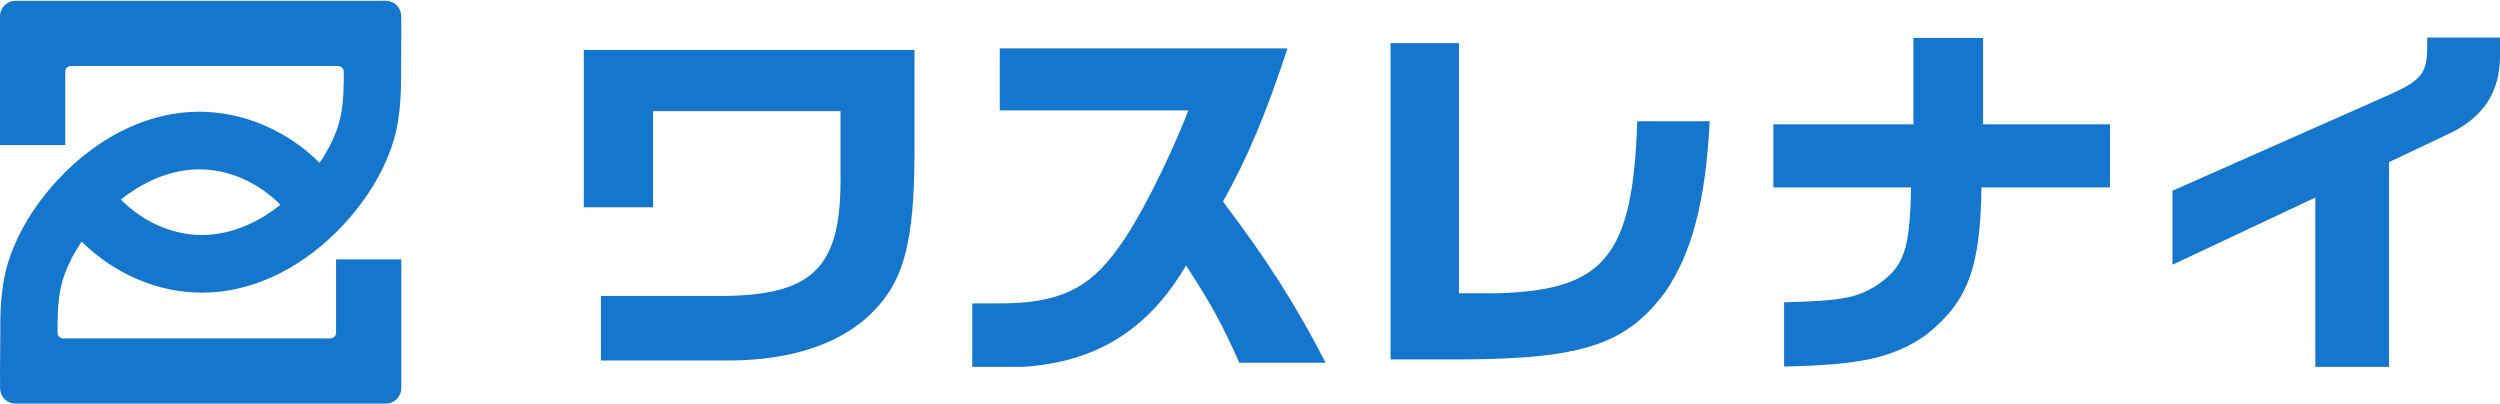
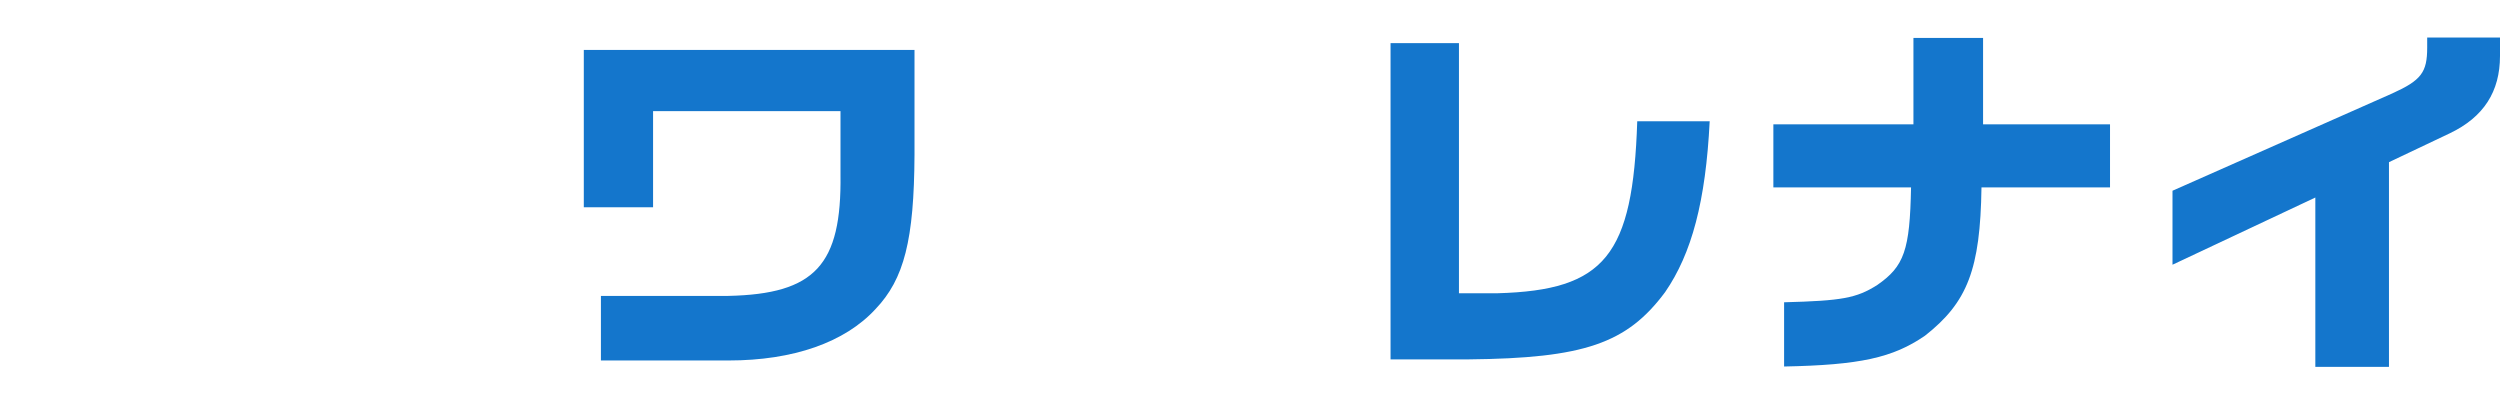
<svg xmlns="http://www.w3.org/2000/svg" width="136" height="22" viewBox="0 0 136 22" fill="none">
  <path d="M32.692 16.097H39.619C44.339 15.994 45.789 14.422 45.723 9.499V6.046H35.527V11.276H31.759V2.715H49.749V8.416C49.727 13.054 49.187 15.177 47.629 16.812C45.961 18.629 43.147 19.61 39.64 19.61H32.69V16.097H32.692Z" fill="#1476CC" />
-   <path d="M52.891 16.505H54.255C57.545 16.526 59.235 15.75 60.837 13.481C61.897 12.071 63.565 8.803 64.648 6.005H54.386V2.634H70.038C68.869 6.189 67.895 8.516 66.531 10.969C68.934 14.135 70.514 16.628 72.116 19.733H67.419C66.467 17.588 65.794 16.383 64.518 14.443C62.461 17.956 59.604 19.712 55.621 19.959H52.893V16.506L52.891 16.505Z" fill="#1476CC" />
  <path d="M75.644 2.348H79.367V15.953H81.467C87.313 15.79 88.829 13.91 89.066 6.597H93.007C92.789 10.949 92.032 13.788 90.582 15.892C88.504 18.69 86.166 19.487 79.91 19.55H75.646V2.348H75.644Z" fill="#1476CC" />
  <path d="M97.055 16.444C100.194 16.363 100.995 16.22 102.121 15.505C103.594 14.485 103.896 13.606 103.961 10.194H96.471V6.762H104.091V2.063H107.879V6.762H114.785V10.194H107.793C107.727 14.648 107.036 16.444 104.718 18.263C102.965 19.468 101.168 19.857 97.055 19.938V16.446V16.444Z" fill="#1476CC" />
  <path d="M125.956 10.744L118.184 14.401V10.376L130.134 5.085C131.713 4.37 132.039 3.941 132.039 2.593V2.041H136V3.042C136 4.983 135.112 6.371 133.272 7.25L129.96 8.822V19.958H125.954V10.744H125.956Z" fill="#1476CC" />
-   <path d="M18.282 14.111V18.107C18.282 18.274 18.145 18.409 17.982 18.409H3.433C3.268 18.409 3.131 18.274 3.13 18.105V17.713C3.13 17.713 3.13 17.699 3.13 17.694C3.13 17.689 3.13 17.685 3.13 17.682C3.138 16.769 3.188 15.8 3.518 14.912C3.74 14.313 4.047 13.719 4.442 13.143C6.227 14.905 8.586 15.922 10.996 15.922C11.343 15.922 11.691 15.901 12.031 15.859C14.559 15.549 17.035 14.132 19.001 11.87C20.006 10.714 20.756 9.475 21.235 8.183C21.784 6.699 21.823 5.243 21.817 3.88C21.817 3.748 21.82 3.441 21.823 3.065C21.83 2.301 21.837 1.256 21.827 0.867C21.815 0.404 21.446 0.042 20.985 0.042H0.843C0.378 0.042 0 0.421 0 0.89V7.89H3.55V3.894C3.55 3.728 3.685 3.592 3.85 3.592H18.399C18.564 3.592 18.701 3.728 18.701 3.896V4.32C18.694 5.233 18.642 6.199 18.314 7.09C18.092 7.689 17.783 8.281 17.39 8.857C15.605 7.095 13.245 6.078 10.834 6.078C10.489 6.078 10.139 6.099 9.8 6.14C7.273 6.451 4.795 7.868 2.83 10.131C1.826 11.287 1.074 12.527 0.597 13.816C0.048 15.3 0.009 16.757 0.016 18.119C0.016 18.251 0.012 18.558 0.01 18.937C0.003 19.699 -0.005 20.744 0.007 21.134C0.019 21.596 0.388 21.957 0.848 21.957H20.989C21.454 21.957 21.83 21.579 21.83 21.11V14.11H18.282V14.111ZM10.175 9.253C10.394 9.227 10.619 9.213 10.841 9.213C12.452 9.213 14.045 9.921 15.259 11.143C14.128 12.039 12.89 12.592 11.657 12.743C11.438 12.77 11.215 12.785 10.993 12.785C9.38 12.785 7.787 12.077 6.573 10.853C7.706 9.959 8.944 9.404 10.175 9.253Z" fill="#1476CC" />
</svg>